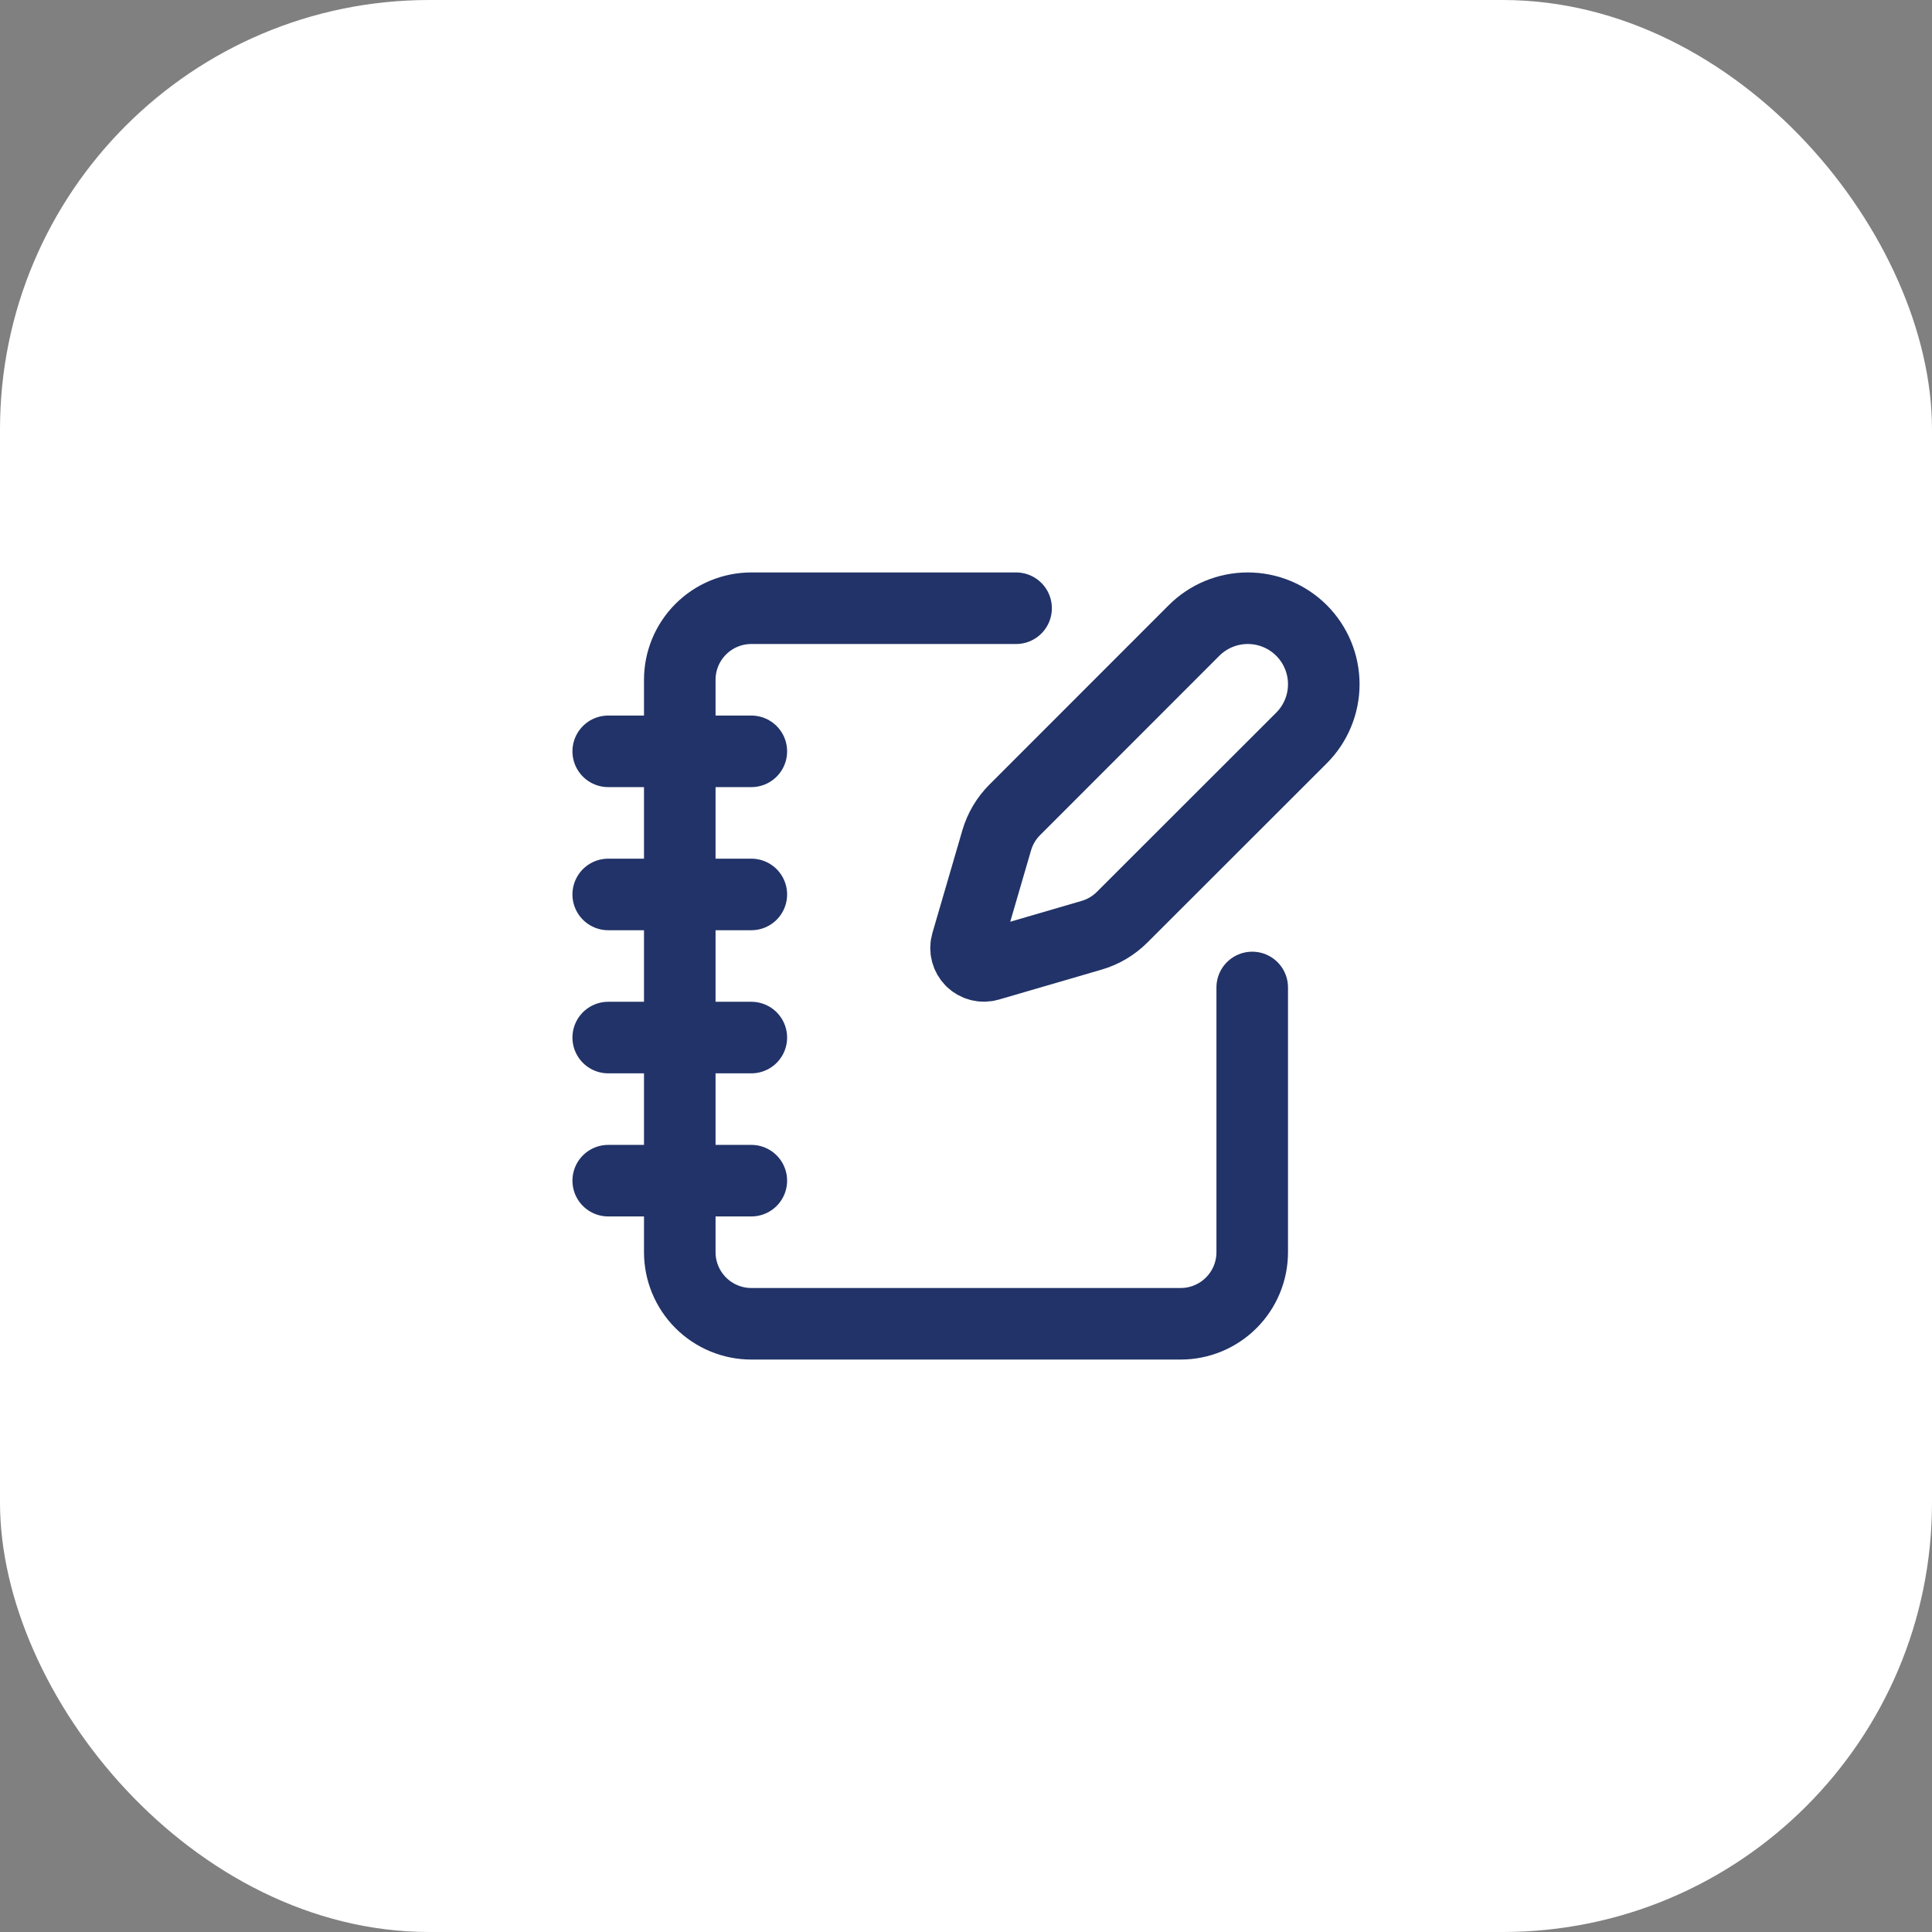
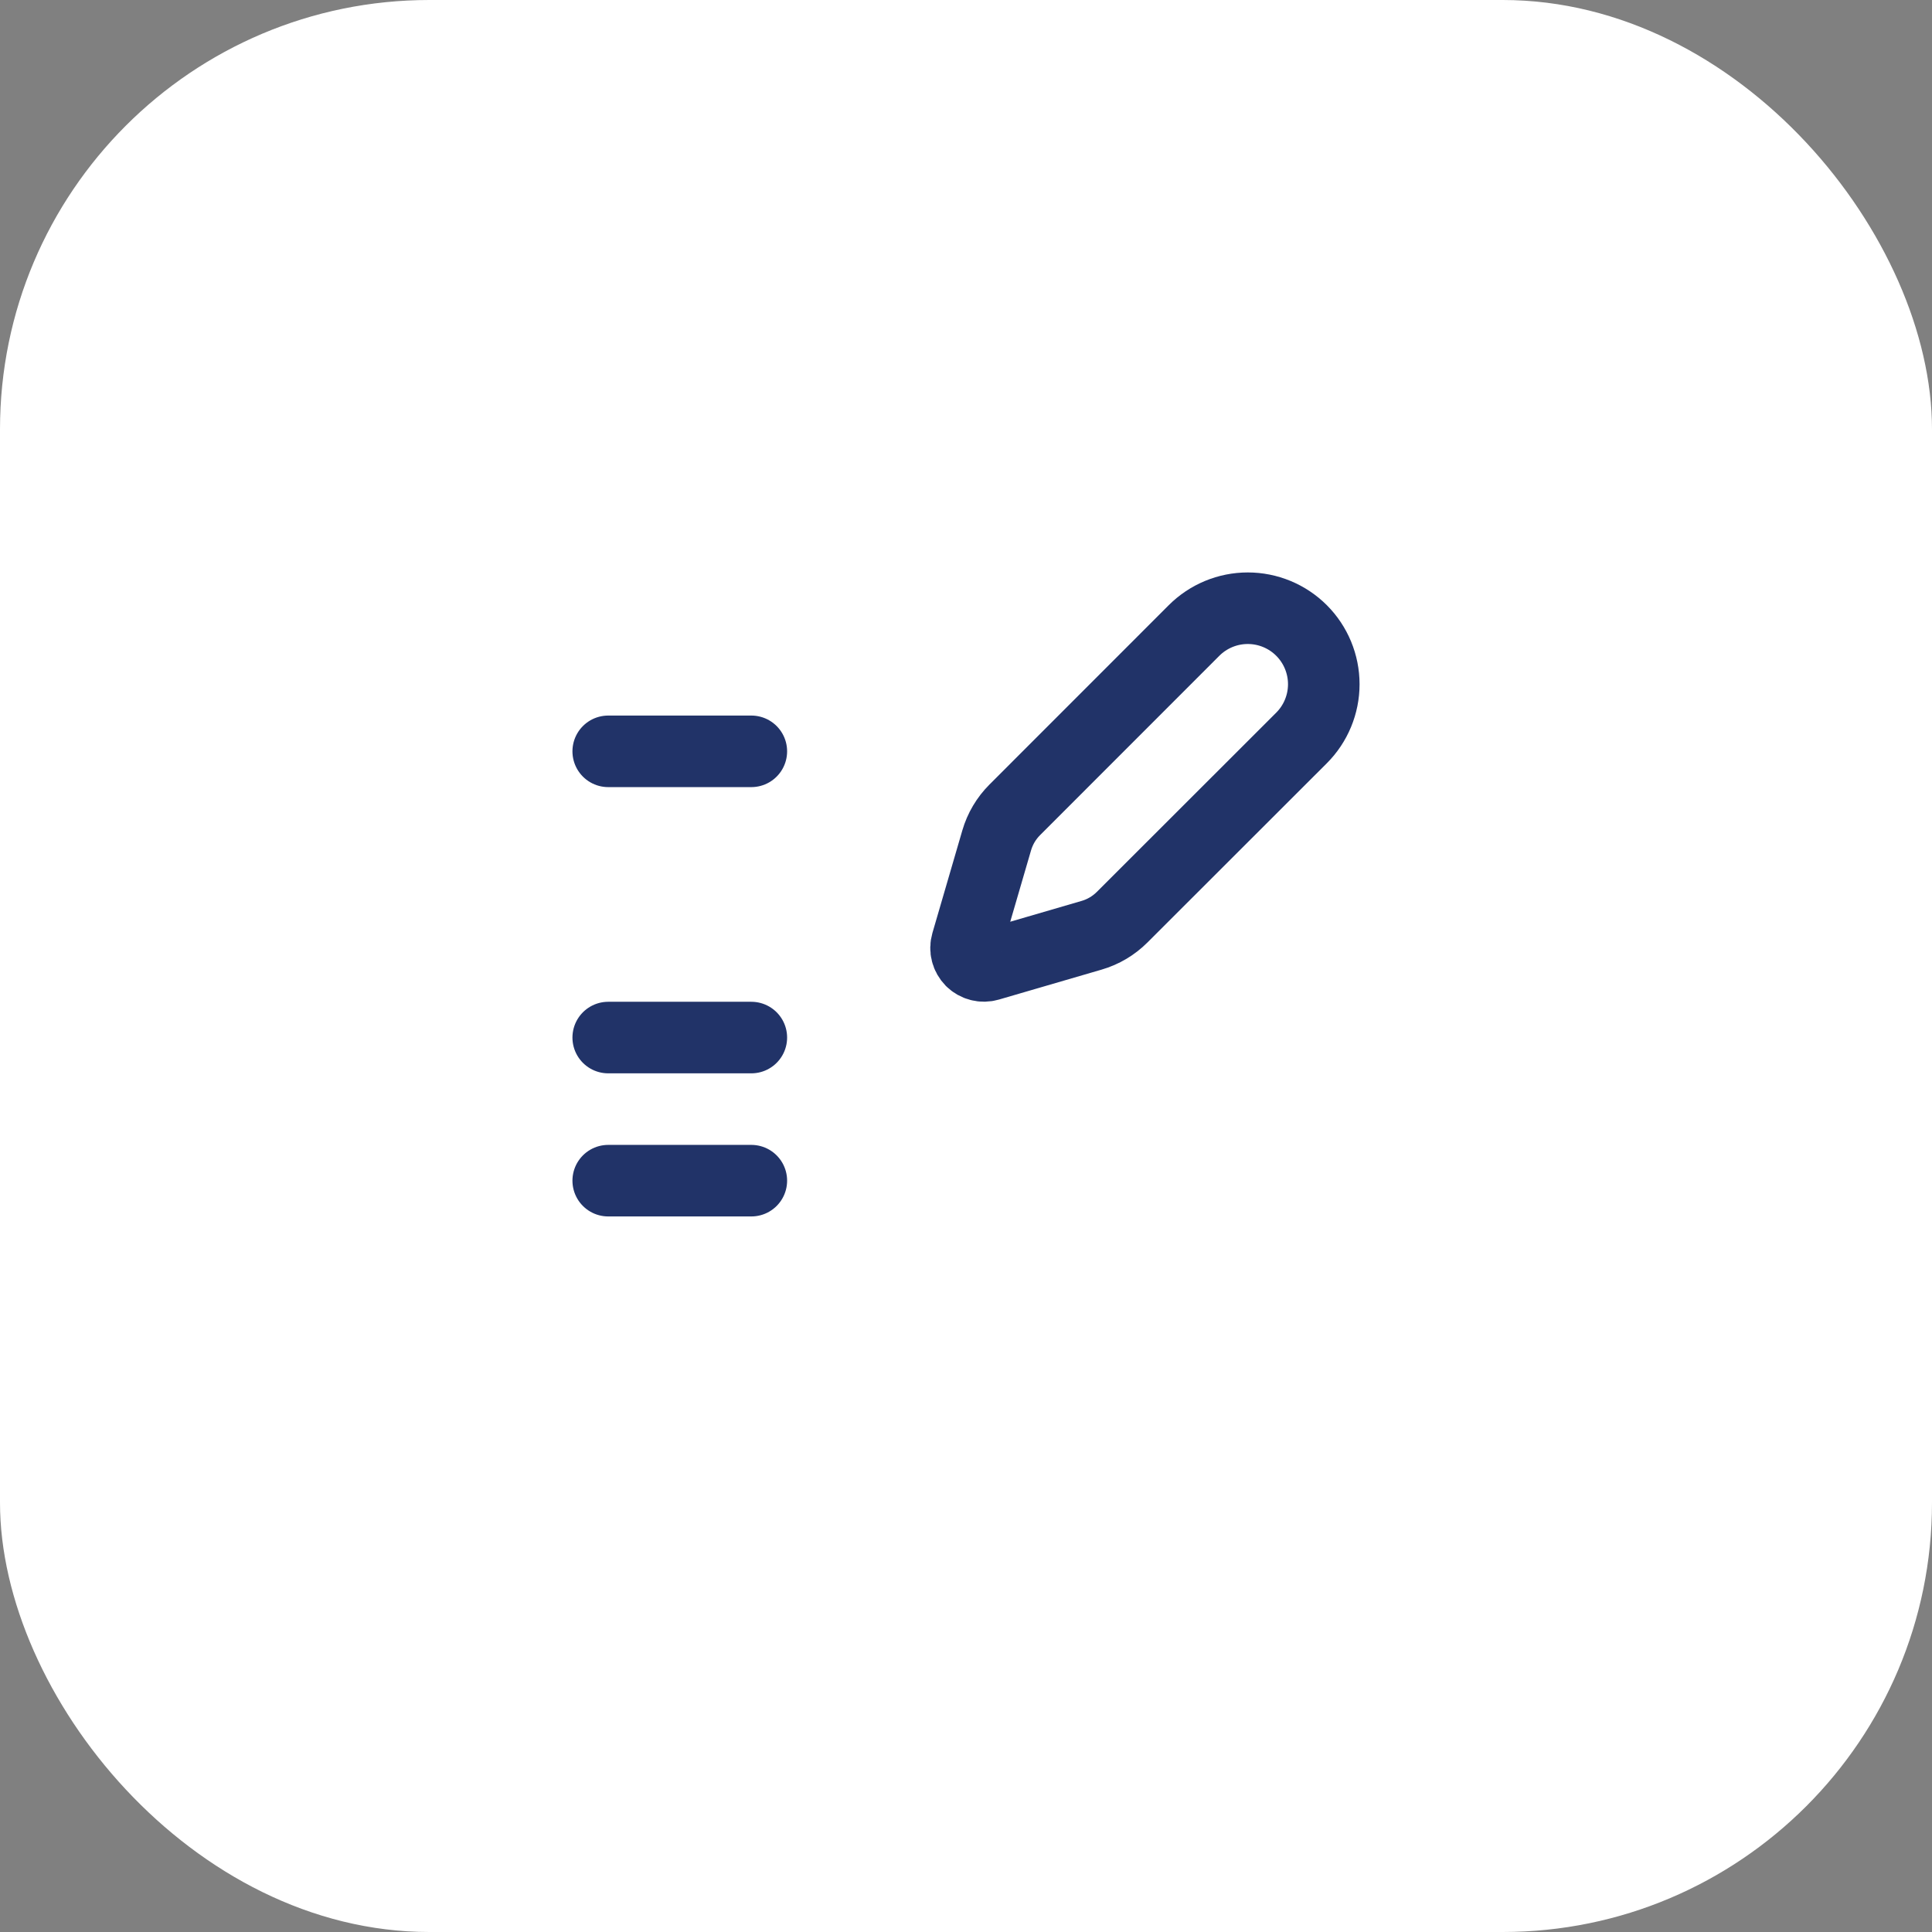
<svg xmlns="http://www.w3.org/2000/svg" width="54" height="54" viewBox="0 0 54 54" fill="none">
  <rect x="0" y="0" width="54" height="54" fill="#808080" stroke="none" />
  <rect width="54" height="54" rx="12" fill="white" />
-   <path d="M28.4 17H21C20.47 17 19.961 17.211 19.586 17.586C19.211 17.961 19 18.47 19 19V35C19 35.53 19.211 36.039 19.586 36.414C19.961 36.789 20.47 37 21 37H33C33.53 37 34.039 36.789 34.414 36.414C34.789 36.039 35 35.53 35 35V27.6" stroke="#213368" stroke-width="2" stroke-linecap="round" stroke-linejoin="round" />
  <path d="M17 21H21" stroke="#213368" stroke-width="2" stroke-linecap="round" stroke-linejoin="round" />
-   <path d="M17 25H21" stroke="#213368" stroke-width="2" stroke-linecap="round" stroke-linejoin="round" />
  <path d="M17 29H21" stroke="#213368" stroke-width="2" stroke-linecap="round" stroke-linejoin="round" />
  <path d="M17 33H21" stroke="#213368" stroke-width="2" stroke-linecap="round" stroke-linejoin="round" />
  <path d="M36.378 20.626C36.776 20.228 37 19.687 37 19.124C37 18.561 36.776 18.02 36.378 17.622C35.98 17.224 35.439 17 34.876 17C34.313 17 33.772 17.224 33.374 17.622L28.364 22.634C28.126 22.872 27.952 23.165 27.858 23.488L27.021 26.358C26.996 26.444 26.994 26.535 27.017 26.622C27.039 26.709 27.084 26.788 27.147 26.852C27.211 26.915 27.29 26.96 27.377 26.982C27.464 27.005 27.555 27.003 27.641 26.978L30.511 26.141C30.834 26.047 31.127 25.873 31.365 25.635L36.378 20.626Z" stroke="#213368" stroke-width="2" stroke-linecap="round" stroke-linejoin="round" />
</svg>